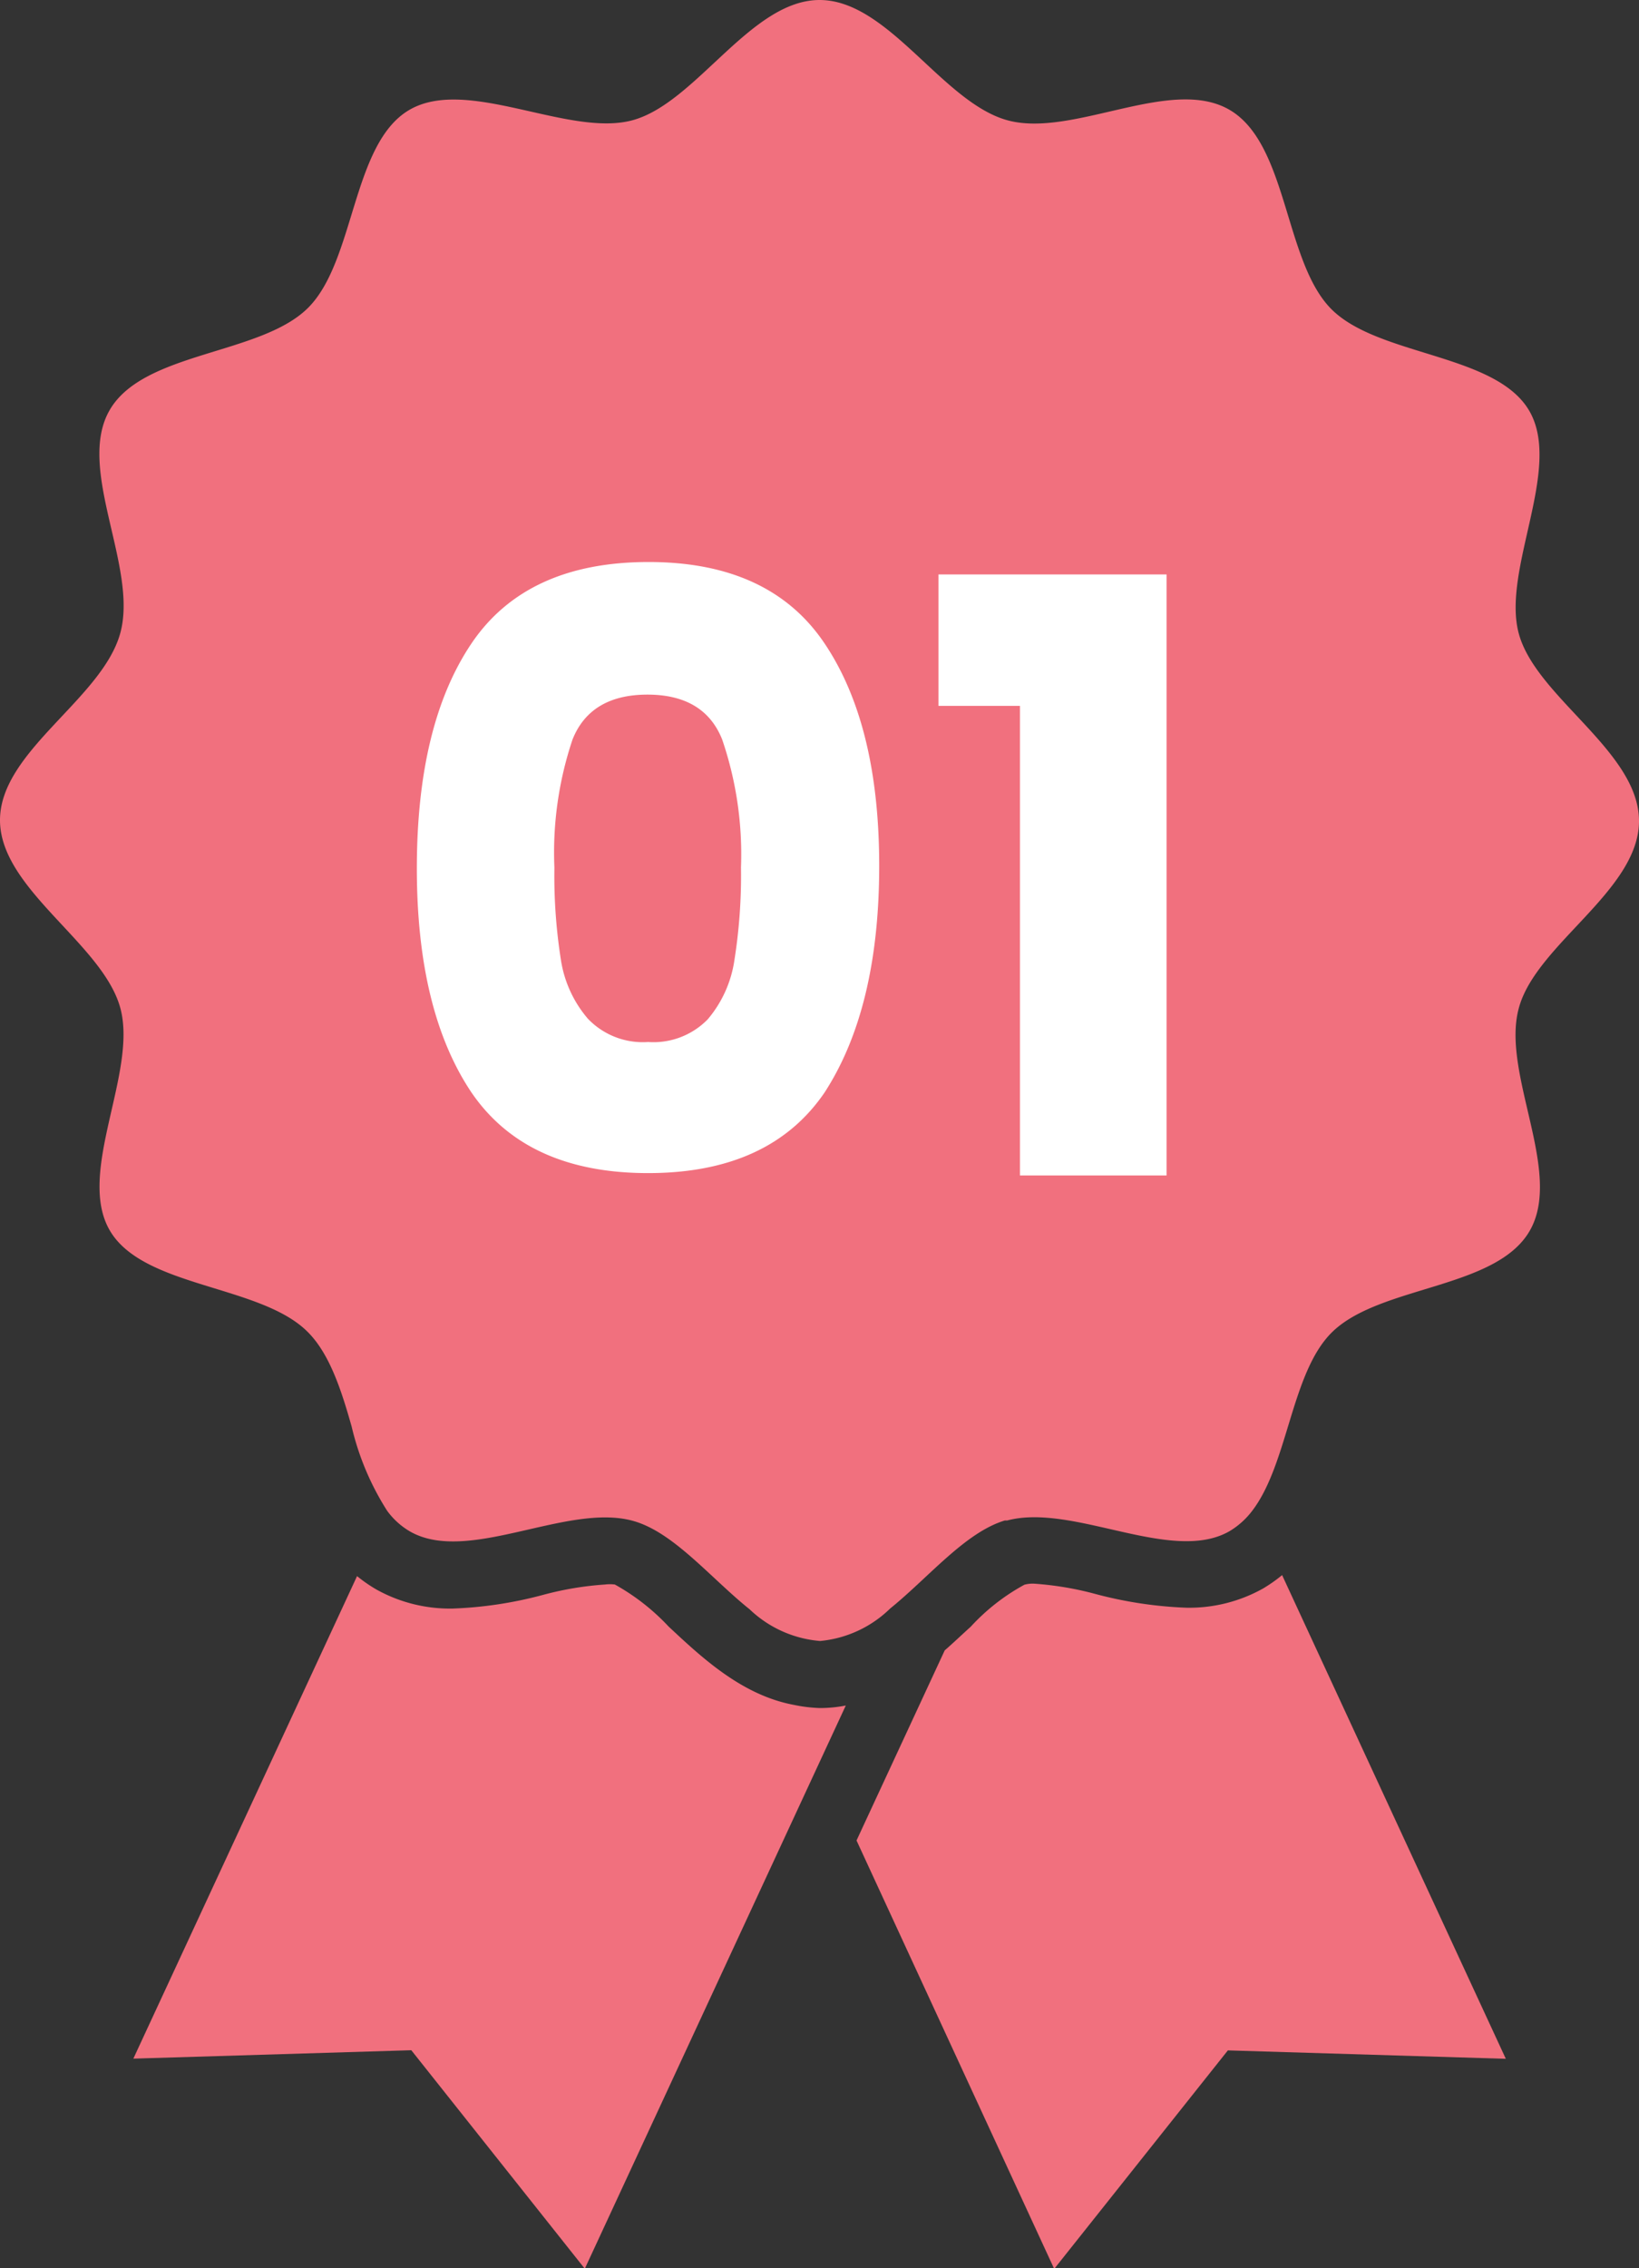
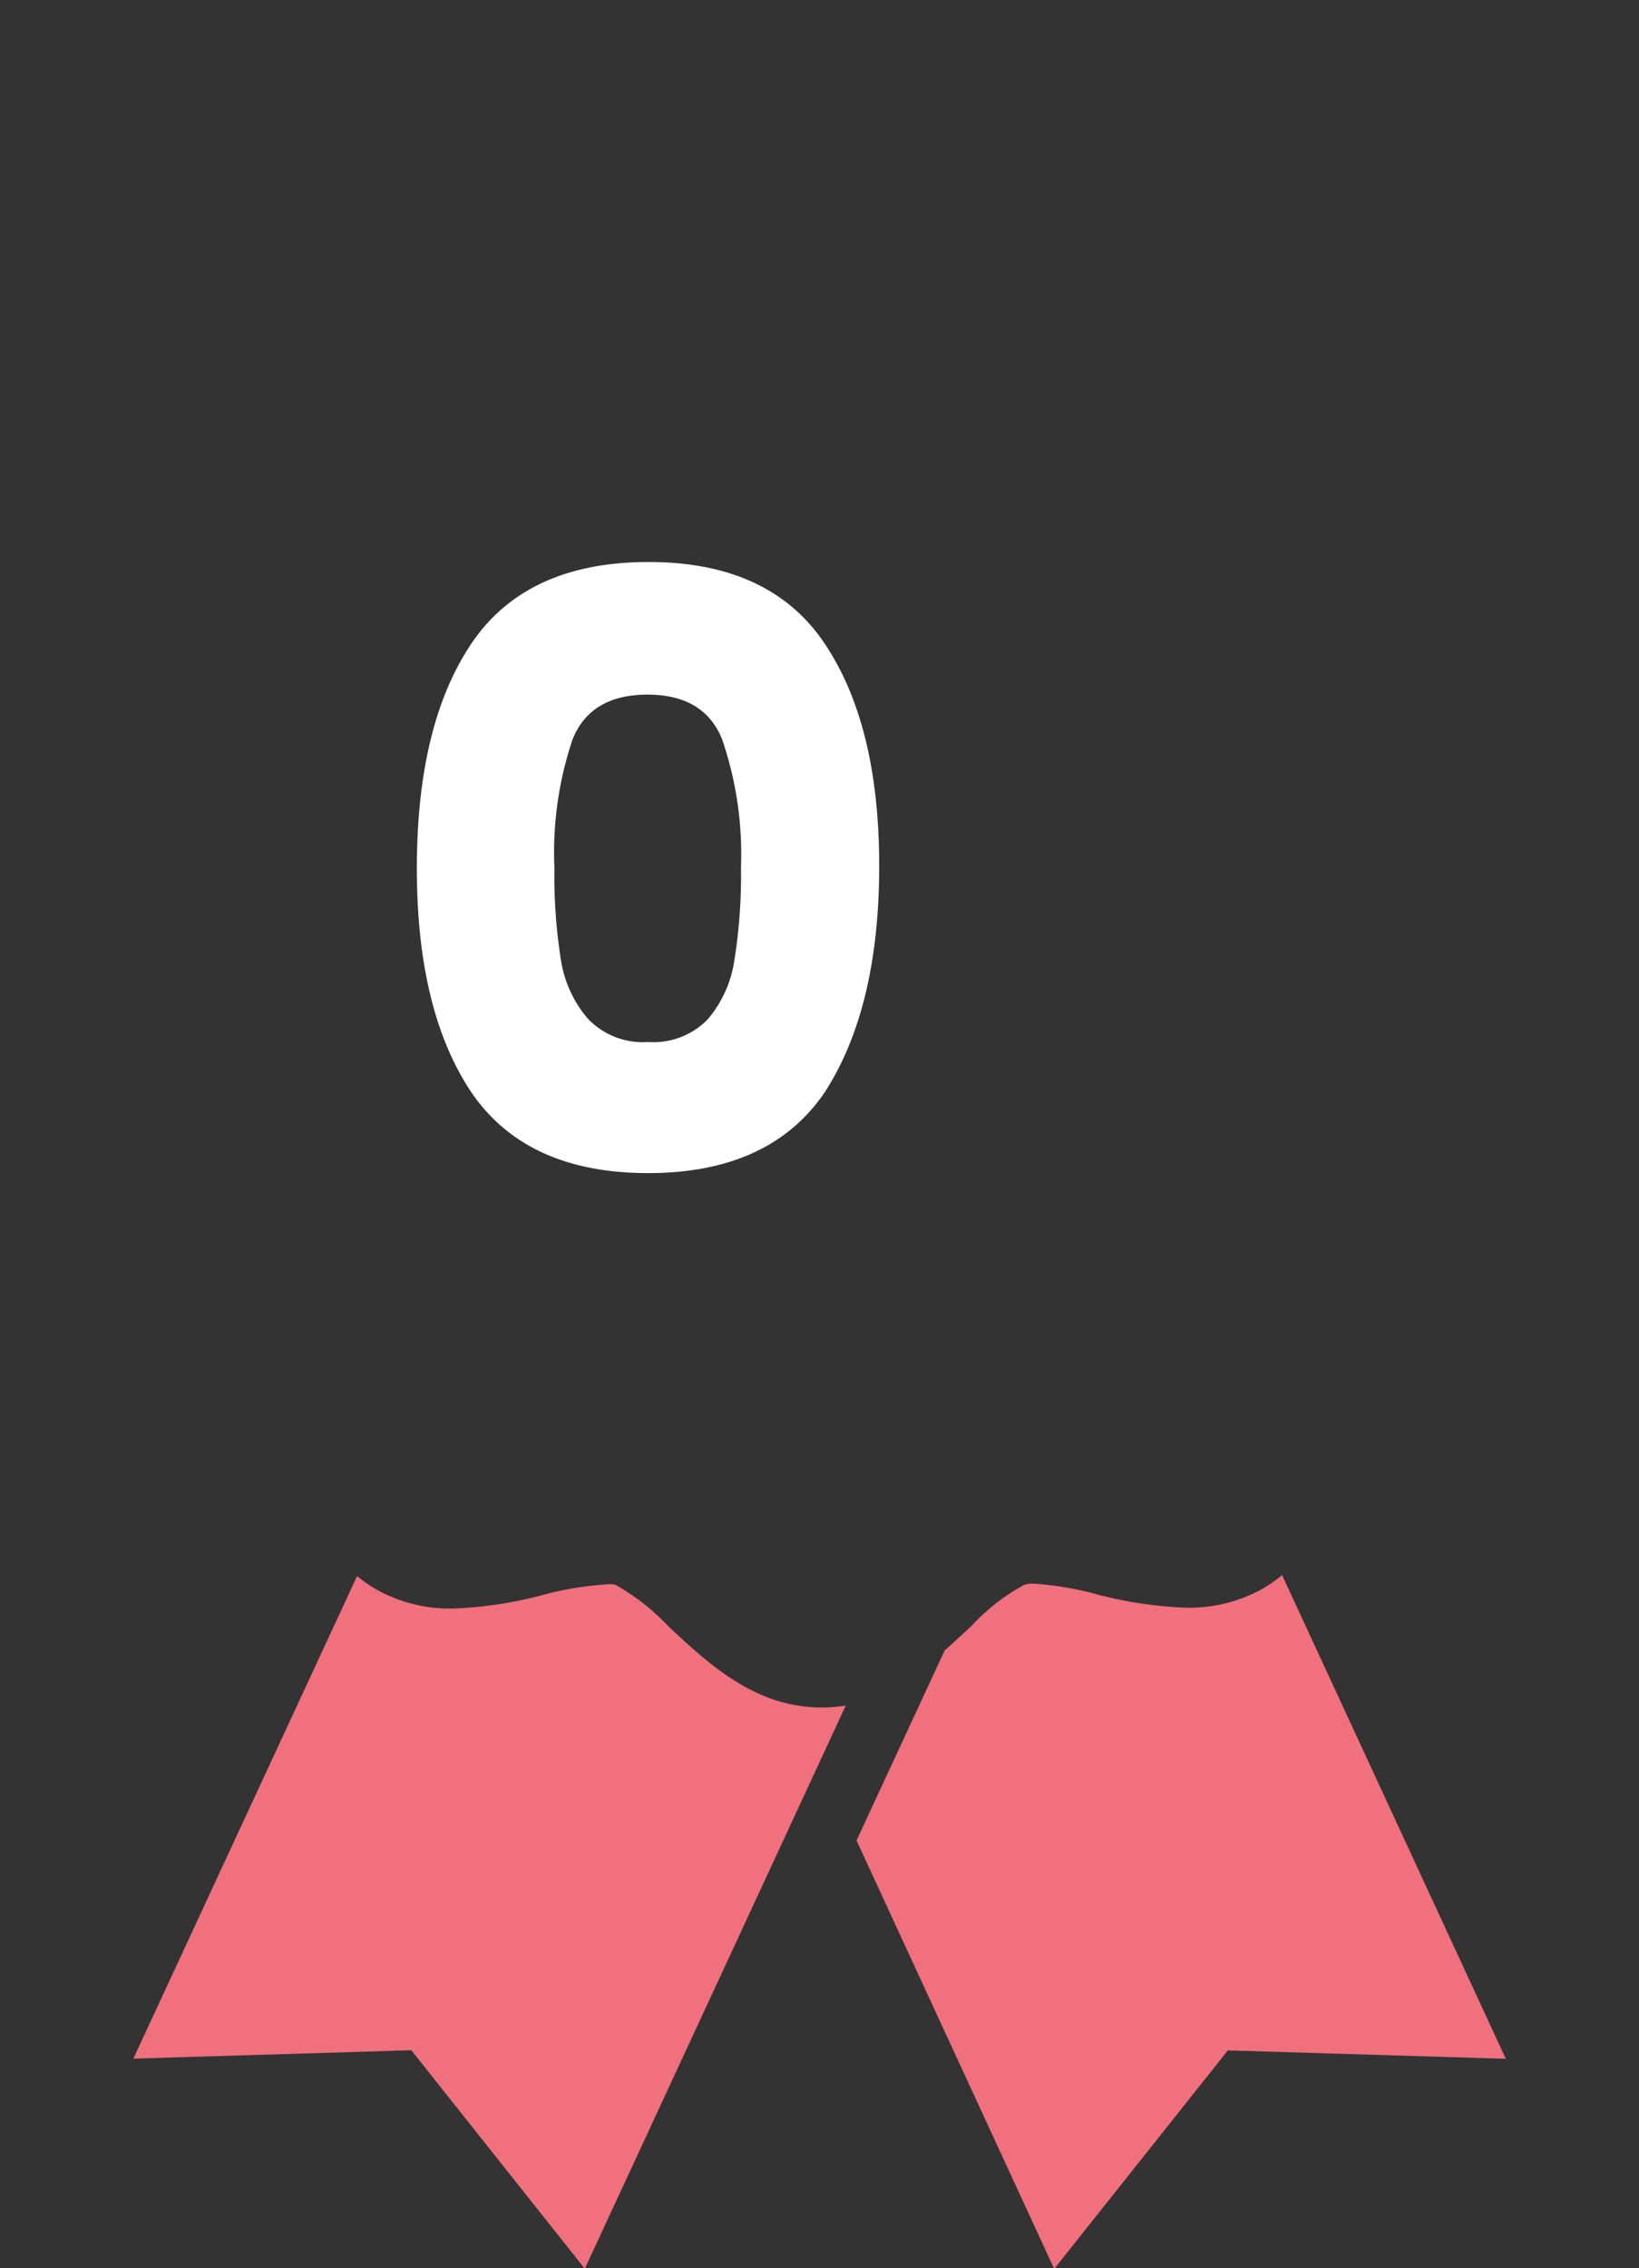
<svg xmlns="http://www.w3.org/2000/svg" width="97.59" height="134.95" viewBox="0 0 97.59 134.95">
  <rect x="0" y="0" width="97.59" height="134.95" fill="#333333" stroke="none" />
  <defs>
    <style>.cls-1{fill:#f1707e;}.cls-2{isolation:isolate;}.cls-3{fill:#fff;}</style>
  </defs>
  <g id="レイヤー_2" data-name="レイヤー 2">
    <g id="レイヤー_1-2" data-name="レイヤー 1">
-       <path id="パス_1010" data-name="パス 1010" class="cls-1" d="M47.26,101.44c-3.09-.58-5.47-2.81-7.45-4.66a13.06,13.06,0,0,0-3.2-2.5,2.32,2.32,0,0,0-.59,0,19,19,0,0,0-3.66.61,24,24,0,0,1-5.39.82,9,9,0,0,1-4.57-1.14,8.91,8.91,0,0,1-1.14-.79L7.94,122.49l16.55-.5,10.33,13,14-30.19,1.54-3.32a8,8,0,0,1-1.54.15A8.82,8.82,0,0,1,47.26,101.44Z" />
+       <path id="パス_1010" data-name="パス 1010" class="cls-1" d="M47.26,101.44c-3.09-.58-5.47-2.81-7.45-4.66a13.06,13.06,0,0,0-3.2-2.5,2.32,2.32,0,0,0-.59,0,19,19,0,0,0-3.66.61,24,24,0,0,1-5.39.82,9,9,0,0,1-4.57-1.14,8.91,8.91,0,0,1-1.14-.79L7.94,122.49l16.55-.5,10.33,13,14-30.19,1.54-3.32A8.82,8.82,0,0,1,47.26,101.44Z" />
      <path id="パス_1011" data-name="パス 1011" class="cls-1" d="M75.2,94.52a9,9,0,0,1-4.57,1.14h0a24.47,24.47,0,0,1-5.38-.81,19,19,0,0,0-3.67-.62,1.88,1.88,0,0,0-.58.06,12.35,12.35,0,0,0-3.2,2.5c-.5.45-1,.93-1.55,1.41L51,109.51,62.77,135,73.11,122l16.55.5L76.34,93.72A9,9,0,0,1,75.2,94.52Z" />
-       <path id="パス_1012" data-name="パス 1012" class="cls-1" d="M90.43,60c1-3.8,7.16-7,7.16-11.15s-6.14-7.36-7.16-11.16,2.62-9.81.63-13.24-9-3.24-11.8-6.07S76.69,8.55,73.2,6.53,63.88,8.21,60,7.16,52.91,0,48.8,0,41.44,6.15,37.64,7.16s-9.8-2.62-13.25-.63-3.23,9-6.06,11.8S8.55,20.91,6.53,24.4s1.69,9.31.64,13.24S0,44.68,0,48.8,6.15,56.16,7.17,60,4.54,69.76,6.53,73.2s9,3.23,11.8,6.06c1.3,1.3,2,3.47,2.61,5.63a16.2,16.2,0,0,0,2.11,5,4.46,4.46,0,0,0,1.34,1.22c3.44,2,9.33-1.68,13.25-.63,2.43.64,4.63,3.38,7,5.28a6.88,6.88,0,0,0,4.19,1.88A6.88,6.88,0,0,0,53,95.71c2.3-1.86,4.47-4.53,6.83-5.24l.14,0c3.93-1.05,9.81,2.62,13.25.63a4.76,4.76,0,0,0,1.35-1.22c2.13-2.8,2.31-8.18,4.71-10.58,2.83-2.83,9.78-2.57,11.8-6.06S89.38,63.88,90.43,60Z" />
      <g class="cls-2">
        <path class="cls-3" d="M28.07,38.29q3.27-4.84,10.52-4.85T49.1,38.29q3.26,4.85,3.25,13.28T49.1,65Q45.83,69.8,38.59,69.8T28.07,65q-3.26-4.86-3.25-13.38T28.07,38.29ZM43,44c-.71-1.78-2.2-2.67-4.45-2.67s-3.75.89-4.46,2.67a21.1,21.1,0,0,0-1.08,7.62,32.14,32.14,0,0,0,.39,5.51A7,7,0,0,0,35,60.61,4.52,4.52,0,0,0,38.59,62a4.51,4.51,0,0,0,3.55-1.35,7,7,0,0,0,1.59-3.53,32.14,32.14,0,0,0,.39-5.51A21.1,21.1,0,0,0,43,44Z" />
-         <path class="cls-3" d="M55.88,42V34.18H69.46V69.94H60.73V42Z" />
      </g>
    </g>
  </g>
</svg>